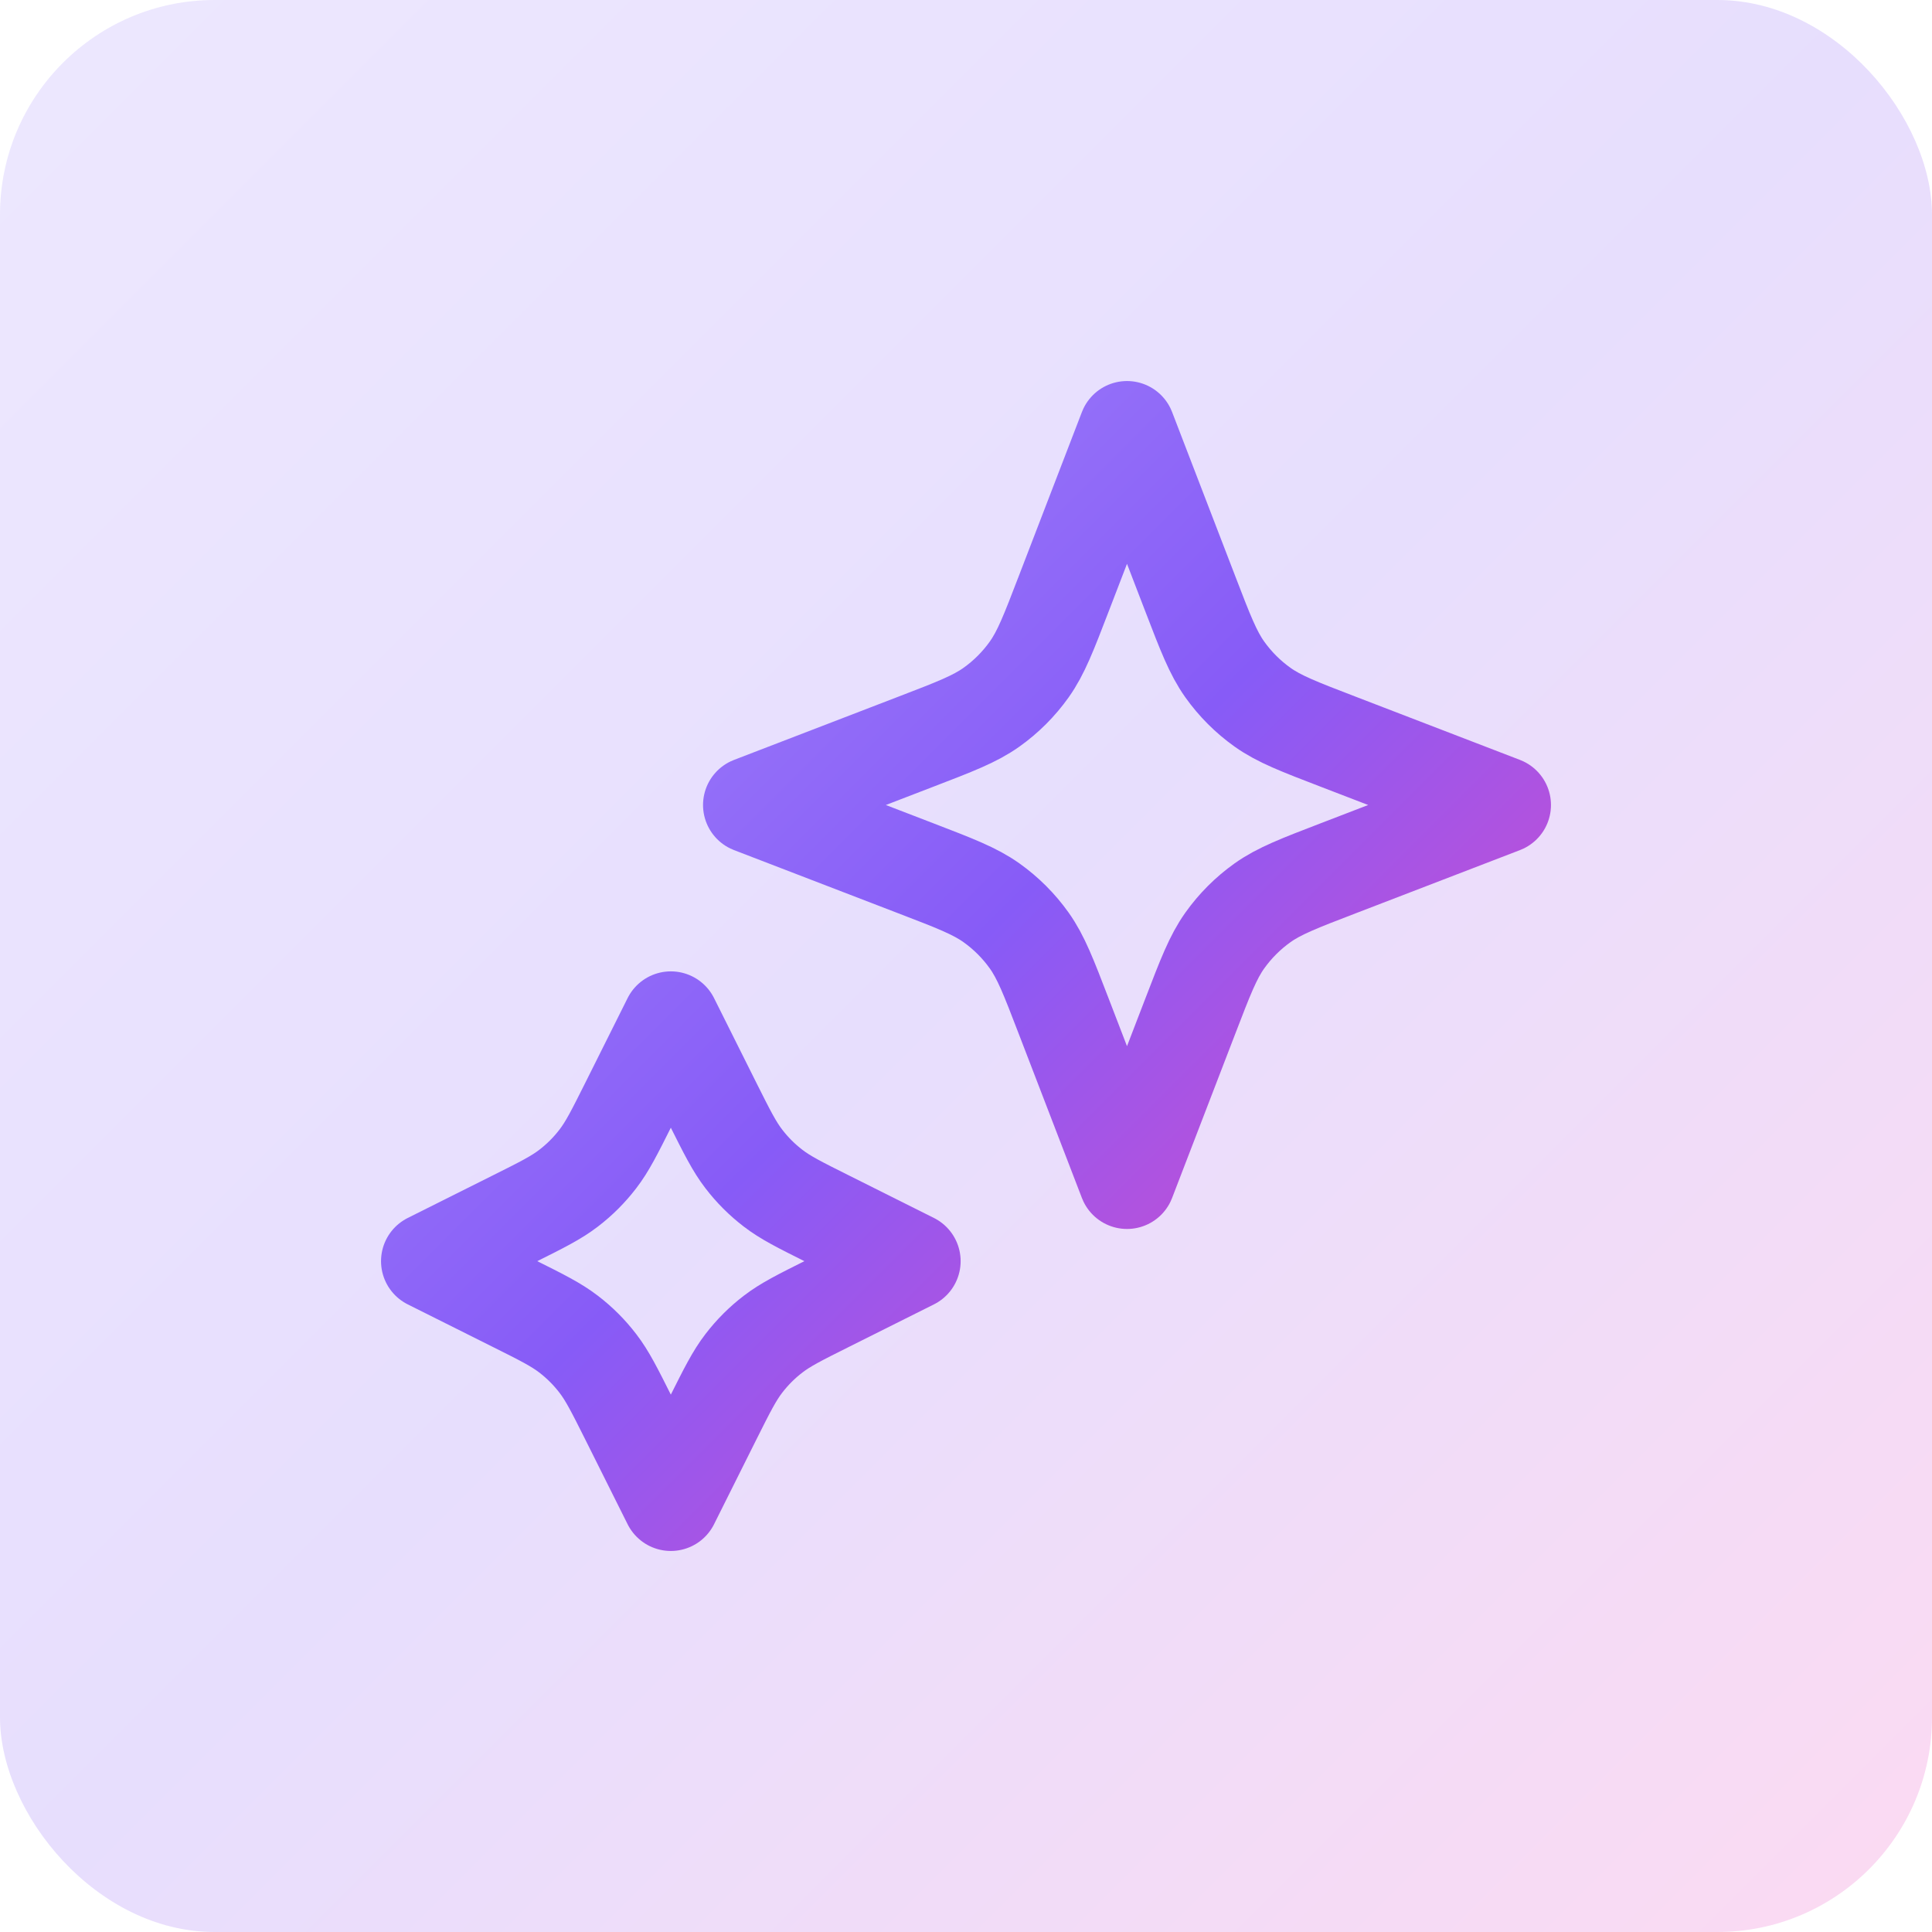
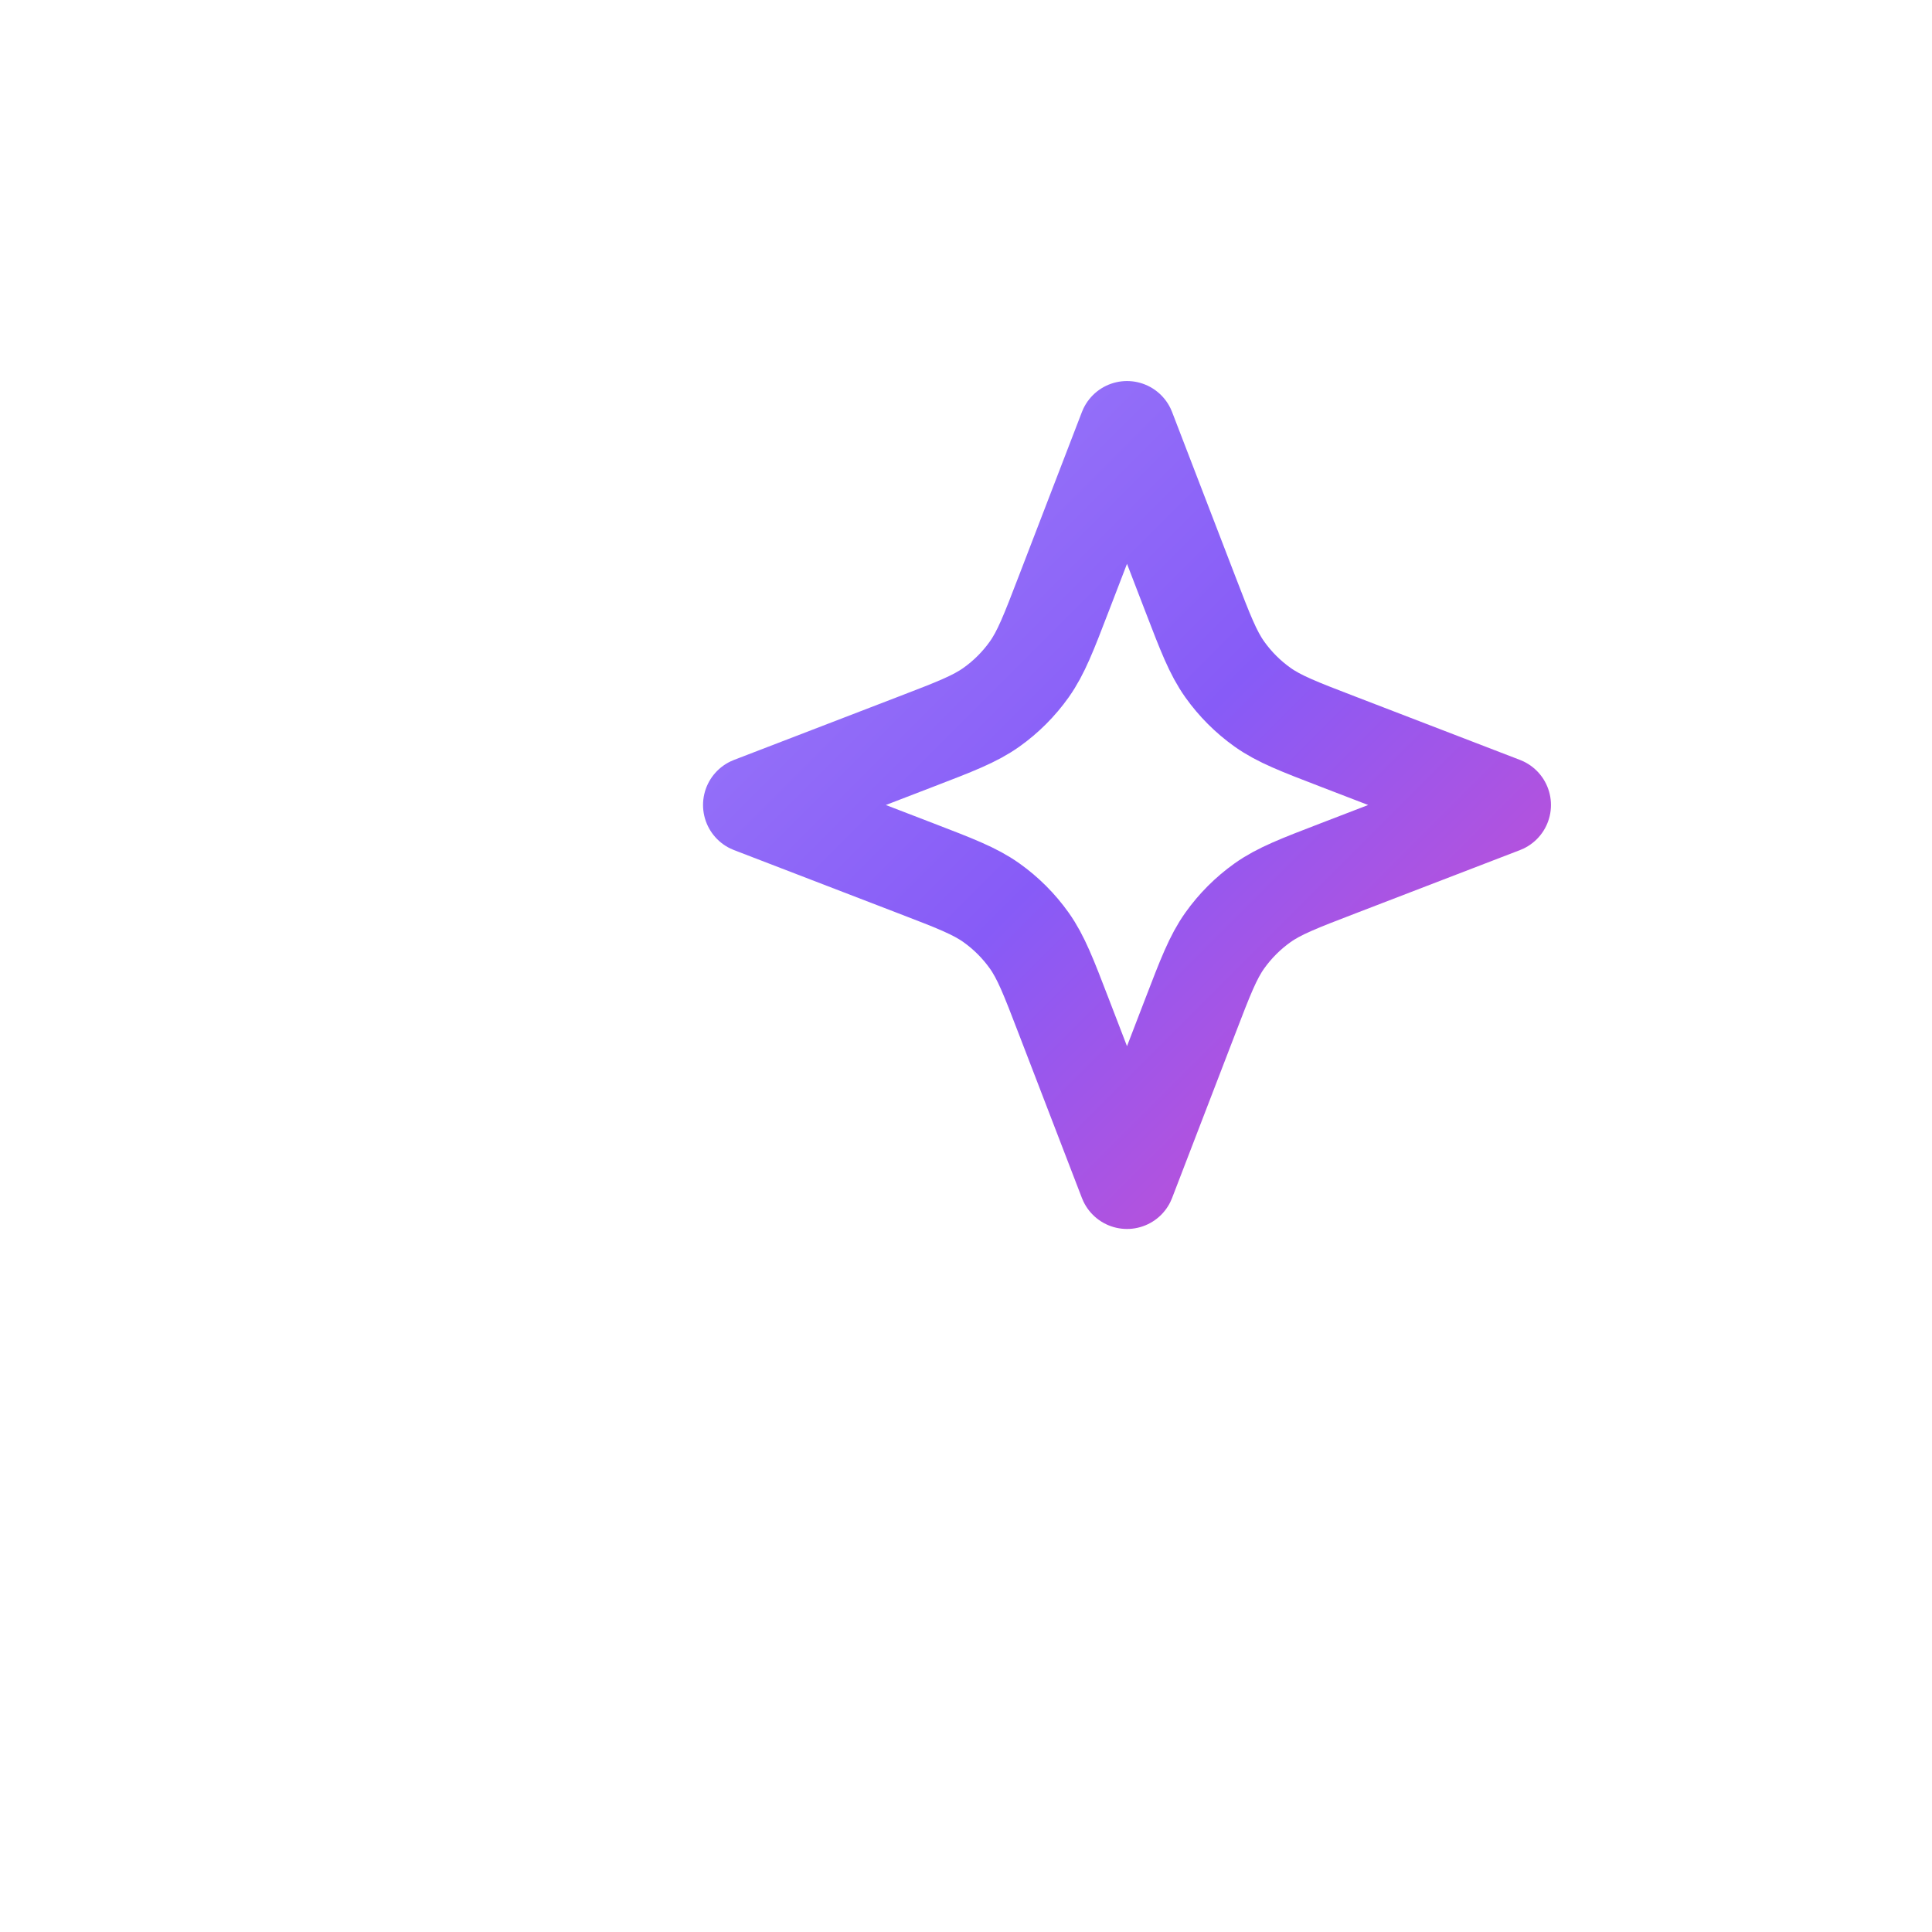
<svg xmlns="http://www.w3.org/2000/svg" width="36" height="36" viewBox="0 0 36 36" fill="none">
-   <rect width="36" height="36" rx="4" fill="url(#paint0_linear_5206_31685)" fill-opacity="0.2" />
-   <path d="M12.5 19L13.284 20.569C13.55 21.1 13.683 21.365 13.86 21.595C14.017 21.8 14.2 21.983 14.405 22.14C14.635 22.317 14.9 22.45 15.431 22.715L17 23.5L15.431 24.285C14.9 24.55 14.635 24.683 14.405 24.86C14.2 25.017 14.017 25.2 13.86 25.405C13.683 25.635 13.55 25.9 13.284 26.431L12.5 28L11.716 26.431C11.45 25.9 11.317 25.635 11.14 25.405C10.983 25.2 10.8 25.017 10.595 24.86C10.365 24.683 10.1 24.55 9.569 24.285L8 23.5L9.569 22.715C10.1 22.45 10.365 22.317 10.595 22.14C10.8 21.983 10.983 21.8 11.14 21.595C11.317 21.365 11.45 21.1 11.716 20.569L12.5 19Z" stroke="url(#paint1_linear_5206_31685)" stroke-width="1.8" stroke-linecap="round" stroke-linejoin="round" />
  <path d="M21 8L22.179 11.064C22.461 11.798 22.602 12.164 22.821 12.473C23.015 12.746 23.254 12.985 23.527 13.179C23.836 13.398 24.202 13.539 24.936 13.821L28 15L24.936 16.179C24.202 16.461 23.836 16.602 23.527 16.821C23.254 17.015 23.015 17.254 22.821 17.527C22.602 17.836 22.461 18.202 22.179 18.936L21 22L19.821 18.936C19.539 18.202 19.398 17.836 19.179 17.527C18.985 17.254 18.746 17.015 18.473 16.821C18.164 16.602 17.798 16.461 17.064 16.179L14 15L17.064 13.821C17.798 13.539 18.164 13.398 18.473 13.179C18.746 12.985 18.985 12.746 19.179 12.473C19.398 12.164 19.539 11.798 19.821 11.064L21 8Z" stroke="url(#paint2_linear_5206_31685)" stroke-width="1.8" stroke-linecap="round" stroke-linejoin="round" />
  <defs>
    <linearGradient id="paint0_linear_5206_31685" x1="0" y1="0" x2="36" y2="36" gradientUnits="userSpaceOnUse">
      <stop stop-color="#A48AFB" />
      <stop offset="0.495" stop-color="#875BF7" />
      <stop offset="1" stop-color="#EE46BC" />
    </linearGradient>
    <linearGradient id="paint1_linear_5206_31685" x1="8" y1="8" x2="28" y2="28" gradientUnits="userSpaceOnUse">
      <stop stop-color="#A48AFB" />
      <stop offset="0.495" stop-color="#875BF7" />
      <stop offset="1" stop-color="#EE46BC" />
    </linearGradient>
    <linearGradient id="paint2_linear_5206_31685" x1="8" y1="8" x2="28" y2="28" gradientUnits="userSpaceOnUse">
      <stop stop-color="#A48AFB" />
      <stop offset="0.495" stop-color="#875BF7" />
      <stop offset="1" stop-color="#EE46BC" />
    </linearGradient>
  </defs>
</svg>